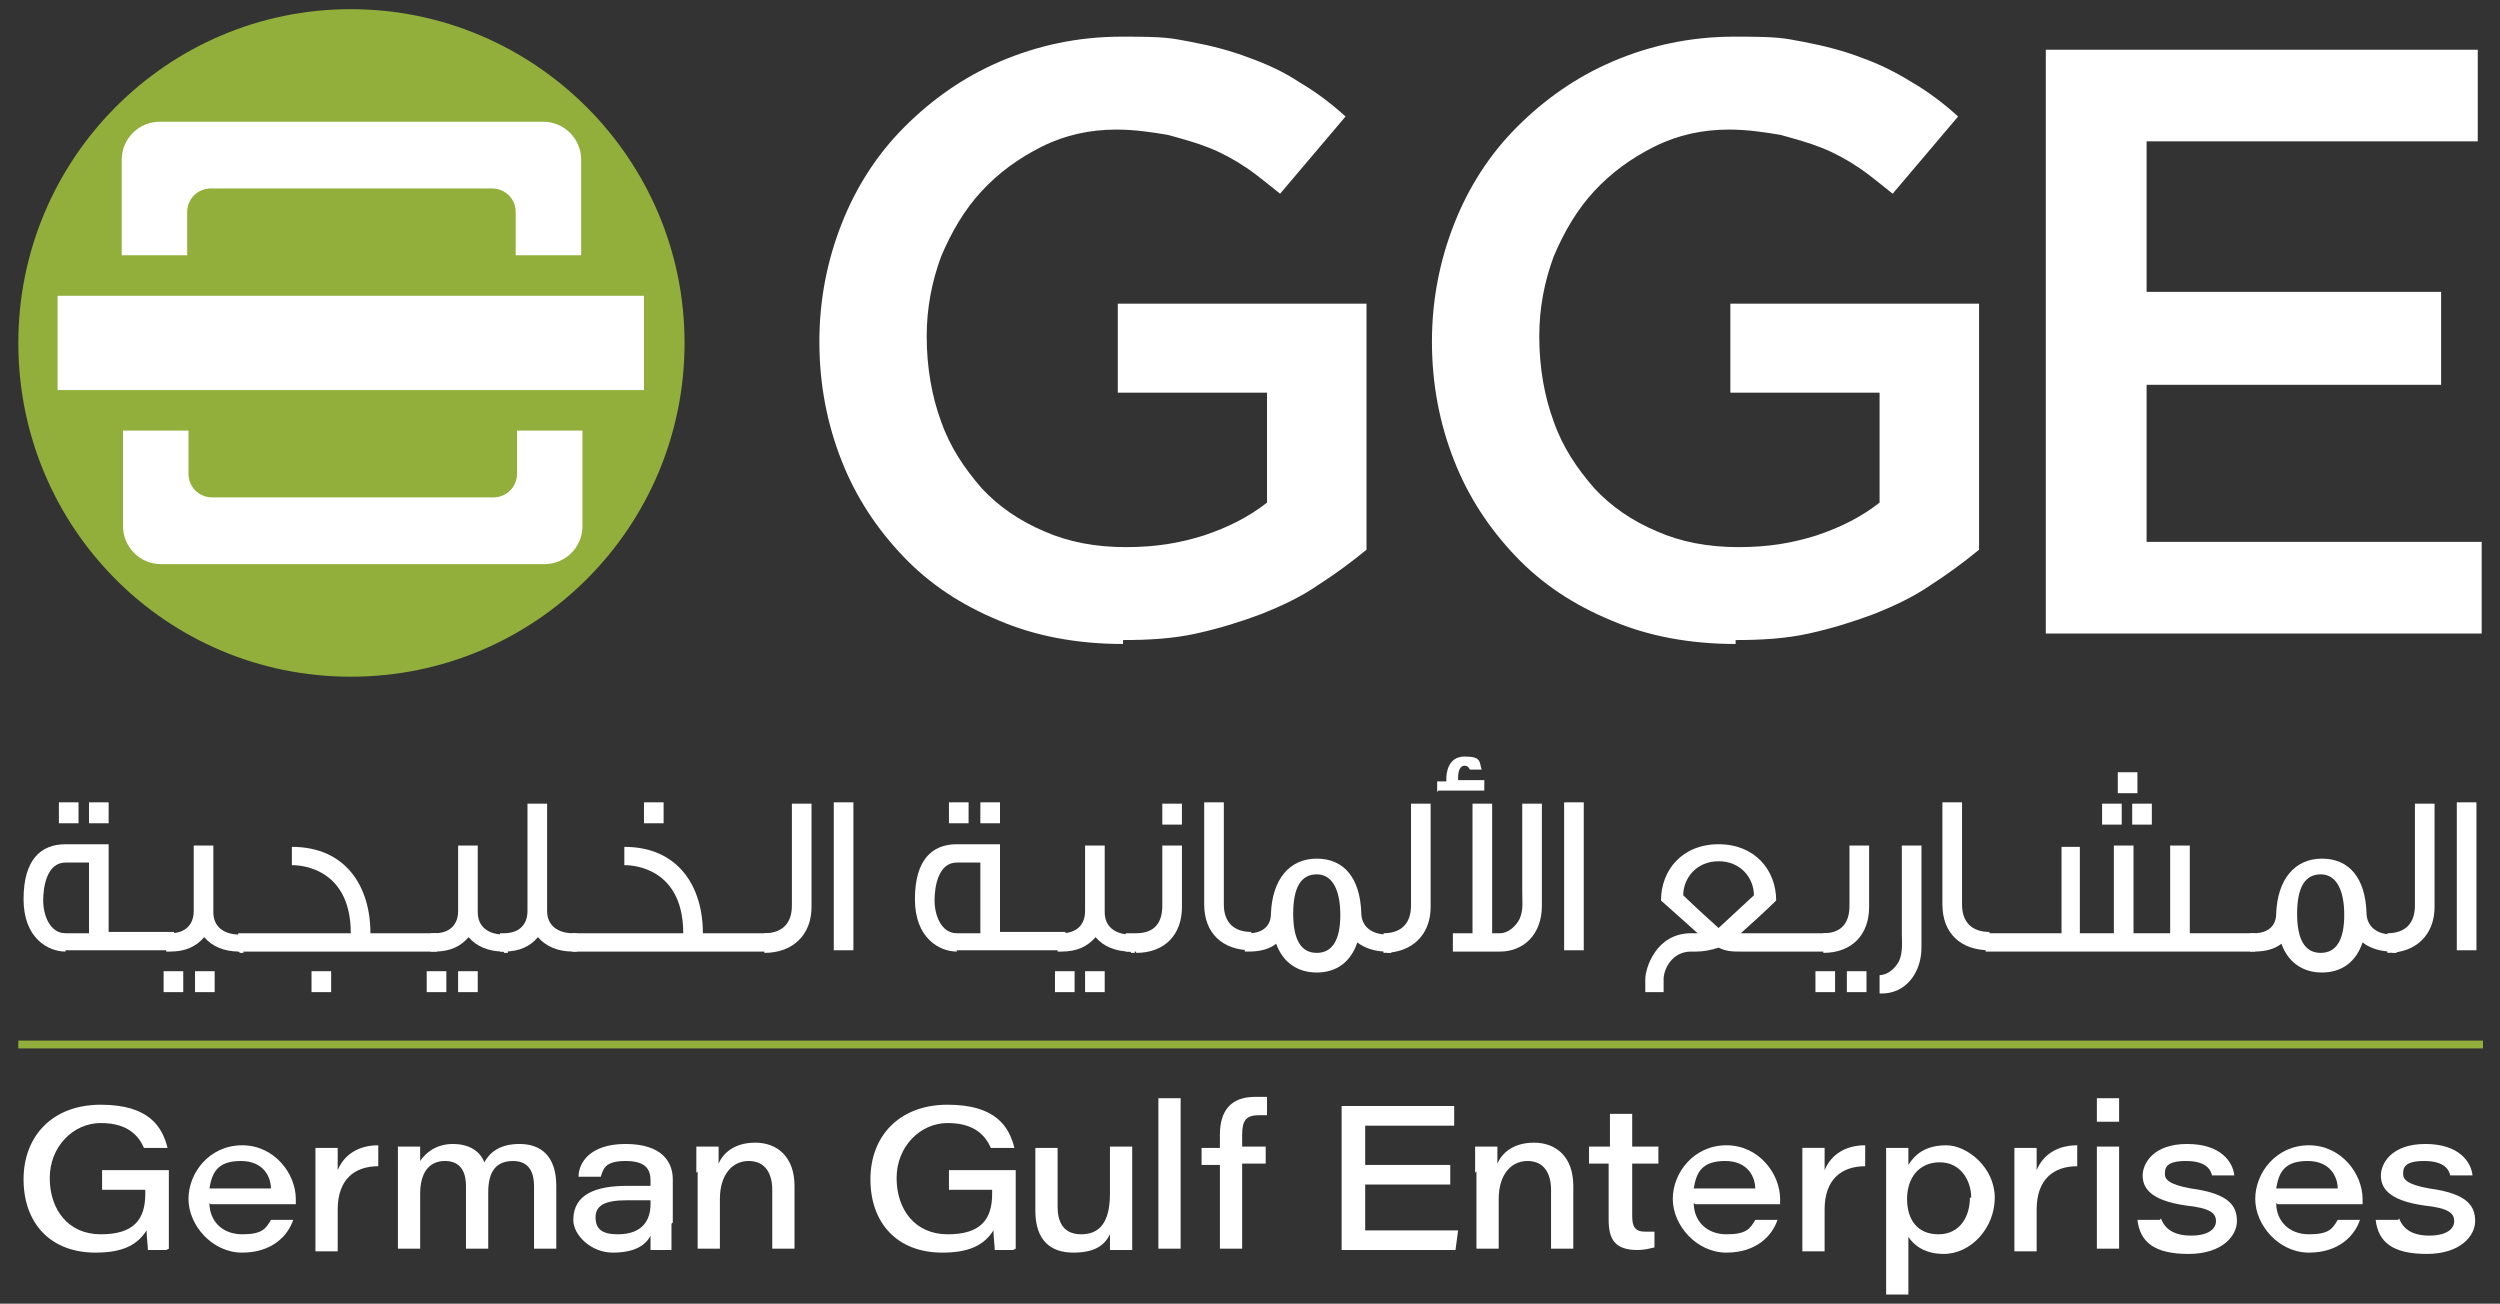
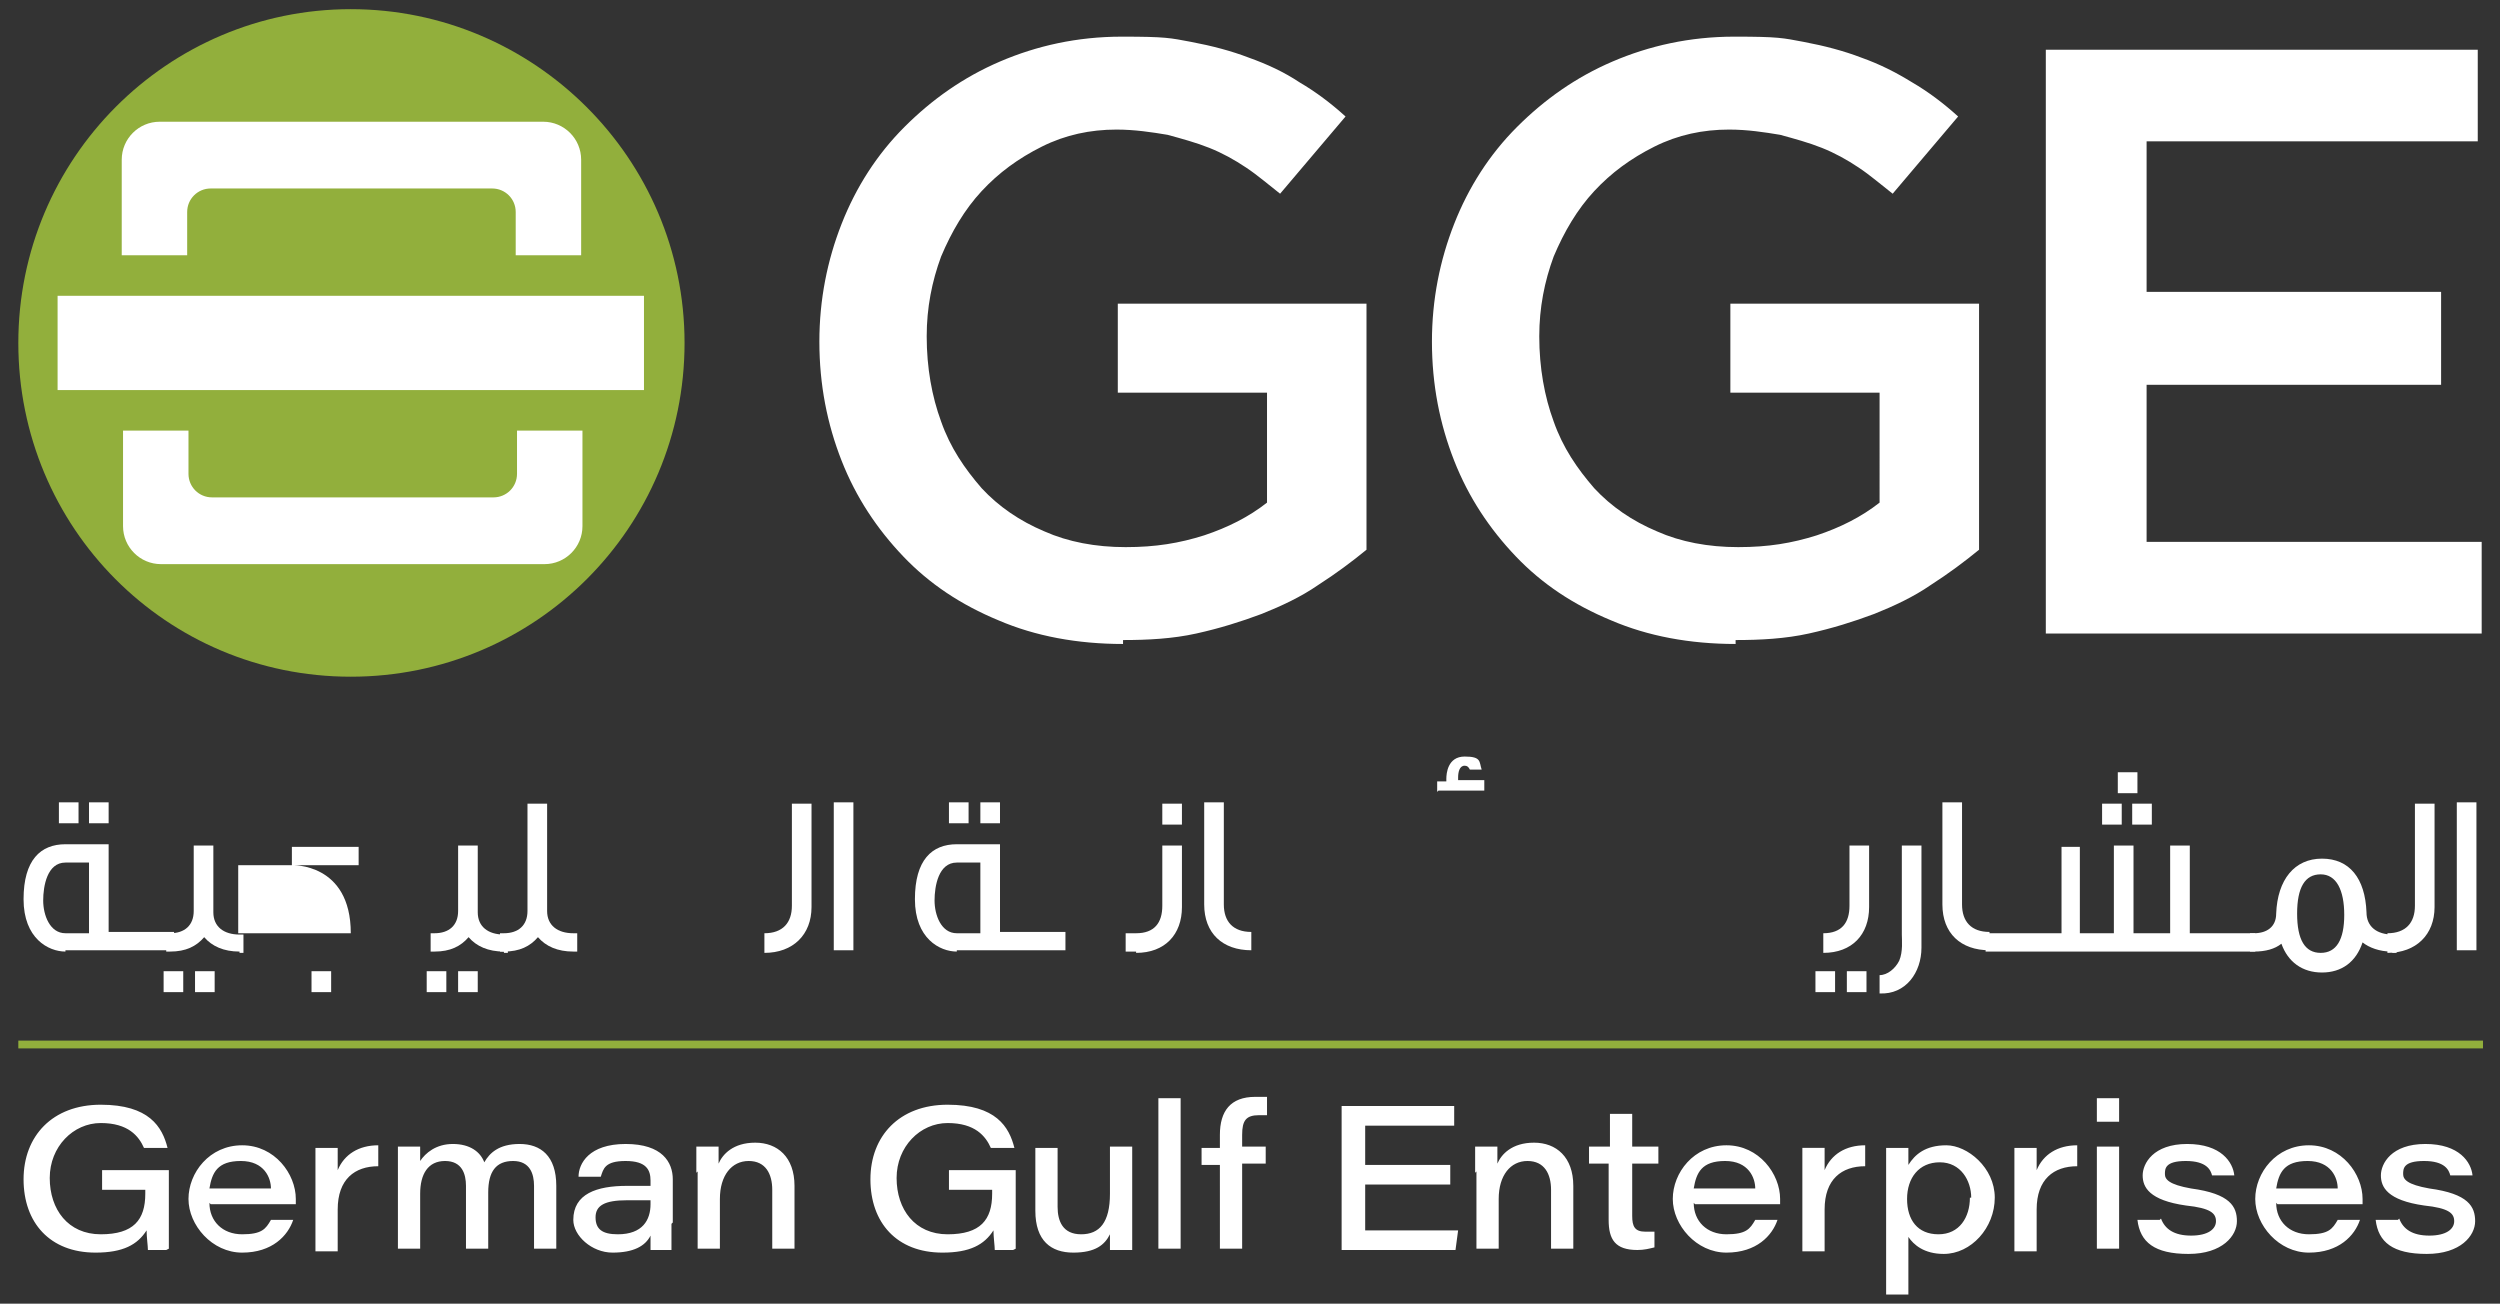
<svg xmlns="http://www.w3.org/2000/svg" id="Layer_1" version="1.1" viewBox="0 0 191 99.6">
  <rect x="0" y="0" width="191" height="99.6" fill="#333333" stroke="none" />
  <defs>
    <style>.st0{fill:#92af3c}.st1{fill:#fff}</style>
  </defs>
  <path d="M12.7 95.5h-1.4c0-.3-.1-1-.1-1.5-.7 1.1-1.8 1.7-3.9 1.7-3.5 0-5.5-2.3-5.5-5.6s2.2-5.7 5.9-5.7 4.7 1.7 5.1 3.3H11c-.4-.9-1.2-1.9-3.3-1.9S3.8 87.6 3.8 90s1.4 4.3 3.9 4.3 3.4-1.1 3.4-3.1v-.3H7.8v-1.5h5.1v6Zm3.3-3.6c0 1.4 1 2.4 2.5 2.4s1.8-.4 2.2-1.1h1.7c-.4 1.2-1.6 2.5-3.9 2.5s-4.1-2.1-4.1-4.1 1.6-4.1 4.1-4.1 4.1 2.2 4.1 4.1v.4h-6.5Zm4.7-1.1c0-.8-.5-2.1-2.3-2.1s-2.2.9-2.4 2.1h4.7Zm3.4-1v-2.1h1.7v1.7c.5-1.2 1.6-1.9 3.1-1.9v1.6c-1.8 0-3.1 1-3.1 3.3v3.2h-1.7v-5.7Zm6.3-.2v-2h1.7v1.1c.4-.6 1.2-1.3 2.5-1.3s2.1.6 2.4 1.4c.4-.7 1.1-1.4 2.7-1.4s2.8.9 2.8 3.2v4.8h-1.7v-4.8c0-.9-.3-1.9-1.6-1.9s-1.9.8-1.9 2.4v4.3h-1.7v-4.8c0-.9-.3-1.9-1.6-1.9s-1.9 1-1.9 2.5v4.2h-1.7v-5.8Zm20.9 3.9v2h-1.6v-1.1c-.4.8-1.3 1.3-2.9 1.3s-3-1.3-3-2.5c0-2 1.8-2.6 4.1-2.6h1.8v-.4c0-.8-.3-1.5-1.9-1.5s-1.7.6-1.9 1.2h-1.7c0-1 .8-2.5 3.6-2.5s3.6 1.4 3.6 2.7v3.3Zm-1.6-1.8h-1.8c-1.7 0-2.4.4-2.4 1.3s.5 1.3 1.7 1.3c1.9 0 2.5-1.1 2.5-2.3v-.3Zm3.5-2.1v-2h1.7v1.3c.3-.7 1.1-1.6 2.8-1.6s3 1.1 3 3.3v4.8H59v-4.5c0-1.2-.5-2.2-1.8-2.2S55 89.8 55 91.6v3.8h-1.7v-5.9Zm24.2 5.9H76c0-.3-.1-1-.1-1.5-.7 1.1-1.8 1.7-3.9 1.7-3.5 0-5.5-2.3-5.5-5.6s2.2-5.7 5.9-5.7 4.7 1.7 5.1 3.3h-1.8c-.4-.9-1.2-1.9-3.3-1.9s-3.9 1.8-3.9 4.2 1.4 4.3 3.9 4.3 3.4-1.1 3.4-3.1v-.3h-3.3v-1.5h5.1v6Zm9.1-2.3v2.3h-1.7v-1.2c-.4.8-1.1 1.4-2.8 1.4s-2.9-.9-2.9-3.2v-4.8h1.7v4.5c0 1.1.4 2.1 1.8 2.1s2.2-.9 2.2-3.1v-3.6h1.7v5.5Zm2-9.3h1.7v11.5h-1.7zm4.7 11.6V89h-1.4v-1.3h1.4v-1c0-1.8.8-2.9 2.7-2.9h.9v1.4h-.6c-1 0-1.3.4-1.3 1.5v.9h1.8v1.3h-1.8v6.5h-1.7Zm17.6-5h-6.5V94h7.1l-.2 1.5h-8.7v-11h8.6V86h-6.8v3h6.5v1.5zm1.9-.9v-2h1.7v1.3c.3-.7 1.1-1.6 2.8-1.6s3 1.1 3 3.3v4.8h-1.7v-4.5c0-1.2-.5-2.2-1.8-2.2s-2.2 1.1-2.2 2.9v3.8h-1.7v-5.9Zm8.8-2h1.5v-2.5h1.7v2.5h2v1.3h-2v4c0 .8.2 1.2 1 1.2h.7v1.2c-.4.1-.8.2-1.3.2-1.7 0-2.2-.8-2.2-2.3v-4.3h-1.5v-1.3Zm7.9 4.3c0 1.4 1 2.4 2.5 2.4s1.8-.4 2.2-1.1h1.7c-.4 1.2-1.6 2.5-3.9 2.5s-4.1-2.1-4.1-4.1 1.6-4.1 4.1-4.1 4.1 2.2 4.1 4.1v.4h-6.5Zm4.7-1.1c0-.8-.5-2.1-2.3-2.1s-2.2.9-2.4 2.1h4.7Zm3.6-1v-2.1h1.7v1.7c.5-1.2 1.6-1.9 3.1-1.9v1.6c-1.8 0-3.1 1-3.1 3.3v3.2h-1.7v-5.7Zm8.1 4.6v4.5h-1.7V87.7h1.7V89c.5-.8 1.3-1.5 2.9-1.5s3.7 1.7 3.7 4-1.8 4.3-3.9 4.3c-1.5 0-2.3-.7-2.7-1.3m4.8-3c0-1.3-.8-2.7-2.4-2.7s-2.5 1.2-2.5 2.8.8 2.7 2.4 2.7c1.6 0 2.4-1.3 2.4-2.8m3.4-1.7v-2.1h1.7v1.7c.5-1.2 1.6-1.9 3.1-1.9v1.6c-1.8 0-3.1 1-3.1 3.3v3.2h-1.7v-5.7Zm6.3-5.9h1.7v1.8h-1.7v-1.8Zm0 3.7h1.7v7.8h-1.7v-7.8Zm4.9 5.5c.3.8 1 1.3 2.3 1.3s1.9-.5 1.9-1.1-.4-1-2.3-1.2c-2.8-.4-3.3-1.4-3.3-2.3s.8-2.4 3.4-2.4 3.5 1.4 3.6 2.4H169c-.1-.4-.4-1.1-2-1.1s-1.6.6-1.6 1 .3.8 2 1.1c3 .4 3.5 1.4 3.5 2.5s-1.1 2.5-3.7 2.5-3.7-.9-3.9-2.6h1.7Zm8.8-1.2c0 1.4 1 2.4 2.5 2.4s1.8-.4 2.2-1.1h1.7c-.4 1.2-1.6 2.5-3.9 2.5s-4.1-2.1-4.1-4.1 1.6-4.1 4.1-4.1 4.1 2.2 4.1 4.1v.4H174Zm4.7-1.1c0-.8-.5-2.1-2.3-2.1s-2.2.9-2.4 2.1h4.7Zm4.7 2.3c.3.8 1 1.3 2.3 1.3s1.9-.5 1.9-1.1-.4-1-2.3-1.2c-2.8-.4-3.3-1.4-3.3-2.3s.8-2.4 3.4-2.4 3.5 1.4 3.6 2.4h-1.7c-.1-.4-.4-1.1-2-1.1s-1.6.6-1.6 1 .3.8 2 1.1c3 .4 3.5 1.4 3.5 2.5s-1.1 2.5-3.7 2.5-3.7-.9-3.9-2.6h1.7Z" class="st1" />
  <path d="M1.4 79.5h188.3v.6H1.4z" class="st0" />
  <path d="M85.8 49.2c-3.5 0-6.7-.6-9.5-1.8-2.9-1.2-5.3-2.8-7.3-4.9-2-2.1-3.6-4.5-4.7-7.3s-1.7-5.8-1.7-9.1c0-3.2.6-6.2 1.7-9s2.7-5.3 4.8-7.4c2.1-2.1 4.5-3.8 7.3-5 2.8-1.2 5.9-1.9 9.3-1.9s3.7.1 5.3.4c1.6.3 3.1.7 4.4 1.2 1.4.5 2.7 1.1 3.9 1.9 1.2.7 2.4 1.6 3.5 2.6l-5 5.9c-.9-.7-1.7-1.4-2.6-2-.9-.6-1.8-1.1-2.8-1.5-1-.4-2.1-.7-3.2-1-1.2-.2-2.5-.4-3.9-.4-2 0-3.9.4-5.7 1.3-1.8.9-3.3 2-4.6 3.4-1.3 1.4-2.3 3.1-3.1 5-.7 1.9-1.1 3.9-1.1 6.1 0 2.4.4 4.6 1.1 6.5.7 2 1.8 3.6 3.1 5.1 1.3 1.4 2.9 2.5 4.8 3.3 1.8.8 3.9 1.2 6.2 1.2s4.1-.3 6-.9c1.8-.6 3.4-1.4 4.8-2.5V30H85.4v-6.8h19V42c-1.1.9-2.3 1.8-3.7 2.7-1.3.9-2.8 1.6-4.3 2.2-1.6.6-3.2 1.1-5 1.5-1.8.4-3.7.5-5.6.5m46.8.3c-3.5 0-6.7-.6-9.5-1.8-2.9-1.2-5.3-2.8-7.3-4.9-2-2.1-3.6-4.5-4.7-7.3s-1.7-5.8-1.7-9.1c0-3.2.6-6.2 1.7-9s2.7-5.3 4.8-7.4c2.1-2.1 4.5-3.8 7.3-5 2.8-1.2 5.9-1.9 9.3-1.9s3.7.1 5.3.4c1.6.3 3.1.7 4.4 1.2 1.4.5 2.6 1.1 3.9 1.9 1.2.7 2.4 1.6 3.5 2.6l-5 5.9c-.9-.7-1.7-1.4-2.6-2-.9-.6-1.8-1.1-2.8-1.5-1-.4-2.1-.7-3.2-1-1.2-.2-2.5-.4-3.9-.4-2 0-3.9.4-5.7 1.3-1.8.9-3.3 2-4.6 3.4-1.3 1.4-2.3 3.1-3.1 5-.7 1.9-1.1 3.9-1.1 6.1 0 2.4.4 4.6 1.1 6.5.7 2 1.8 3.6 3.1 5.1 1.3 1.4 2.9 2.5 4.8 3.3 1.8.8 3.9 1.2 6.2 1.2s4.1-.3 6-.9c1.8-.6 3.4-1.4 4.8-2.5V30h-11.4v-6.8h19V42c-1.1.9-2.3 1.8-3.7 2.7-1.3.9-2.8 1.6-4.3 2.2-1.6.6-3.2 1.1-5 1.5-1.8.4-3.7.5-5.6.5m23.7-45.1h33v7H164v11.5h22.5v7.1H164v12h25.6v7h-33.3V3.8z" class="st1" />
  <path d="M52.3 26.2c0 14.1-11.4 25.5-25.5 25.5S1.4 40.3 1.4 26.2 12.8.7 26.8.7s25.5 11.4 25.5 25.5" class="st0" />
  <path d="M41.5 9.3H12.2c-1.6 0-2.9 1.3-2.9 2.9v7.3h5v-3.3c0-1 .8-1.8 1.8-1.8h21.5c1 0 1.8.8 1.8 1.8v3.3h5v-7.3c0-1.6-1.3-2.9-2.9-2.9M12.2 43.1h29.4c1.6 0 2.9-1.3 2.9-2.9v-7.3h-5v3.3c0 1-.8 1.8-1.8 1.8H16.2c-1 0-1.8-.8-1.8-1.8v-3.3h-5v7.3c0 1.6 1.3 2.9 2.9 2.9M4.4 22.6h44.8v7.2H4.4zM5 72.7c-1.3 0-3.2-1-3.2-4s1.3-4.2 3.2-4.2h3.3v6.7h5v1.4H5Zm1.8-6.8H5c-1.4 0-1.7 1.8-1.7 2.9s.5 2.5 1.7 2.5h1.8v-5.4Zm-2.3-4.6H6v1.6H4.5v-1.6Zm2.3 0h1.5v1.6H6.8v-1.6Z" class="st1" />
  <path d="M12.5 74.2H14v1.6h-1.5v-1.6Zm5.8-1.5c-1.2 0-2.1-.4-2.7-1.1-.6.7-1.4 1.1-2.6 1.1h-.3v-1.4h.3c1.1 0 1.8-.6 1.8-1.7v-5h1.5v5.1c0 1.1.8 1.7 2 1.7h.3v1.4h-.3Zm-3.4 1.5h1.5v1.6h-1.5v-1.6Z" class="st1" />
-   <path d="M18.2 72.7v-1.4h8.6c0-5.4-4.5-5.2-4.5-5.2v-1.4c4.1 0 6 3 6 6.6h5.1v1.4H18.2Zm5.6 1.5h1.5v1.6h-1.5v-1.6Z" class="st1" />
+   <path d="M18.2 72.7v-1.4h8.6c0-5.4-4.5-5.2-4.5-5.2v-1.4h5.1v1.4H18.2Zm5.6 1.5h1.5v1.6h-1.5v-1.6Z" class="st1" />
  <path d="M32.6 74.2h1.5v1.6h-1.5v-1.6Zm5.9-1.5c-1.2 0-2.1-.4-2.7-1.1-.6.7-1.4 1.1-2.6 1.1h-.3v-1.4h.3c1.1 0 1.8-.6 1.8-1.7v-5h1.5v5.1c0 1.1.8 1.7 2 1.7h.3v1.4h-.3ZM35 74.2h1.5v1.6H35v-1.6Z" class="st1" />
  <path d="M43.8 72.7c-1.2 0-2.1-.4-2.7-1.1-.6.7-1.4 1.1-2.6 1.1h-.3v-1.4h.3c1.1 0 1.8-.6 1.8-1.7v-8.2h1.5v8.2c0 1.1.8 1.7 2 1.7h.3v1.4h-.3Z" class="st1" />
-   <path d="M43.7 72.7v-1.4h8.5c0-5.4-4.5-5.2-4.5-5.2v-1.4c4.1 0 6 3 6 6.6h5.2v1.4H43.7Zm5.5-11.4h1.5v1.6h-1.5v-1.6Z" class="st1" />
  <path d="M58.4 72.7v-1.4c1.4 0 2.1-.8 2.1-2.1v-7.8H62v7.9c0 2.1-1.4 3.5-3.6 3.5m5.3-11.5h1.5v11.3h-1.5zm9.4 11.4c-1.3 0-3.2-1-3.2-4s1.3-4.2 3.2-4.2h3.3v6.7h5v1.4h-8.3Zm1.8-6.8h-1.8c-1.4 0-1.7 1.8-1.7 2.9s.5 2.5 1.7 2.5h1.8v-5.4Zm-2.4-4.6H74v1.6h-1.5v-1.6Zm2.4 0h1.5v1.6h-1.5v-1.6Z" class="st1" />
-   <path d="M80.6 74.2h1.5v1.6h-1.5v-1.6Zm5.8-1.5c-1.2 0-2.1-.4-2.7-1.1-.6.7-1.4 1.1-2.6 1.1h-.3v-1.4h.3c1.1 0 1.8-.6 1.8-1.7v-5h1.5v5.1c0 1.1.8 1.7 2 1.7h.3v1.4h-.3Zm-3.5 1.5h1.5v1.6h-1.5v-1.6Z" class="st1" />
  <path d="M86.8 72.7H86v-1.4h.8c1.4 0 2-.8 2-2.1v-4.6h1.5v4.7c0 2.1-1.3 3.5-3.5 3.5m2-11.4h1.5V63h-1.5v-1.6Zm3.2 7.8v-7.9h1.5v7.8c0 1.3.7 2.1 2.1 2.1v1.4c-2.2 0-3.6-1.3-3.6-3.5" class="st1" />
-   <path d="M105.9 72.7c-.9 0-1.7-.3-2.2-.7-.5 1.5-1.6 2.3-3.1 2.3s-2.6-.8-3.1-2.2c-.5.4-1.2.6-2.1.6h-.3v-1.4h.3c1 0 1.7-.5 1.7-1.5.1-2.6 1.4-4.2 3.5-4.2s3.3 1.5 3.4 4.1c0 1.1.8 1.7 2 1.7h.3v1.4h-.3Zm-5.3-5.9c-1.2 0-1.8 1-1.8 3s.6 3 1.8 3 1.8-1 1.8-2.9-.6-3.1-1.8-3.1" class="st1" />
-   <path d="M105.7 72.7v-1.4c1.4 0 2.1-.8 2.1-2.1v-7.8h1.5v7.9c0 2.1-1.4 3.5-3.6 3.5m9-.1H111v-1.4h1.5v-9.9h1.5v9.9h.6c.6 0 1.2-.5 1.5-1.1.3-.7.2-1.3.2-2v-6.8h1.5v7.8c0 2.2-1.4 3.5-3.2 3.5m4.9-11.4h1.5v11.3h-1.5zM133 72.7c-.6 0-1.1 0-1.7-.3-.6.2-1.2.3-1.7.3h-.4c-1.5 0-2.1 1.4-2.1 2.1v1h-1.4v-1c0-.8.8-3.5 3.5-3.5h.5c-2-1.8-2.8-2.5-2.8-2.5 0-2.3 1.6-4.3 4.4-4.3s4.4 2 4.4 4.3c0 0-.8.8-2.7 2.5h6.8v1.4H133Zm-1.7-6.9c-1.7 0-2.7 1.3-2.7 2.6.7.7 2.7 2.5 2.7 2.5l2.7-2.5c0-1.3-1-2.6-2.7-2.6" class="st1" />
  <path d="M138.7 74.2h1.5v1.6h-1.5v-1.6Zm.6-1.5v-1.4c1.4 0 2-.8 2-2.1v-4.6h1.5v4.7c0 2.1-1.3 3.5-3.5 3.5m1.8 1.4h1.5v1.6h-1.5v-1.6Zm2.5 1.6v-1.3c.6 0 1.2-.5 1.5-1.1.3-.7.2-1.6.2-2v-6.8h1.5v7.8c0 1.9-1.2 3.6-3.2 3.5m4.8-6.7v-7.9h1.5v7.8c0 1.3.7 2.1 2.1 2.1v1.4c-2.2 0-3.6-1.3-3.6-3.5" class="st1" />
  <path d="M151.7 72.7v-1.4h5.8v-6.6h1.4v6.6h2.6v-6.7h1.5v6.7h2.8v-6.7h1.5v6.7h5v1.4h-20.7Zm8.9-11.3h1.5V63h-1.5v-1.6Zm1.2-2.4h1.5v1.6h-1.5V59Zm1.1 2.4h1.5V63h-1.5v-1.6Z" class="st1" />
  <path d="M182.7 72.7c-.9 0-1.7-.3-2.2-.7-.5 1.5-1.6 2.3-3.1 2.3s-2.6-.8-3.1-2.2c-.5.4-1.2.6-2.1.6h-.3v-1.4h.3c1 0 1.7-.5 1.7-1.5.1-2.6 1.4-4.2 3.5-4.2s3.3 1.5 3.4 4.1c0 1.1.8 1.7 2 1.7h.3v1.4h-.3Zm-5.4-5.9c-1.2 0-1.8 1-1.8 3s.6 3 1.8 3 1.8-1 1.8-2.9-.6-3.1-1.8-3.1" class="st1" />
  <path d="M182.4 72.7v-1.4c1.4 0 2.1-.8 2.1-2.1v-7.8h1.5v7.9c0 2.1-1.4 3.5-3.6 3.5m5.3-11.5h1.5v11.3h-1.5zm-77.9-.8v-.8h.7v-.2c0-.4.1-1.7 1.4-1.7s1.1.4 1.3 1h-.9c-.1-.2-.2-.3-.4-.3-.4 0-.5.5-.5.9v.2h2v.8h-3.5Z" class="st1" />
</svg>